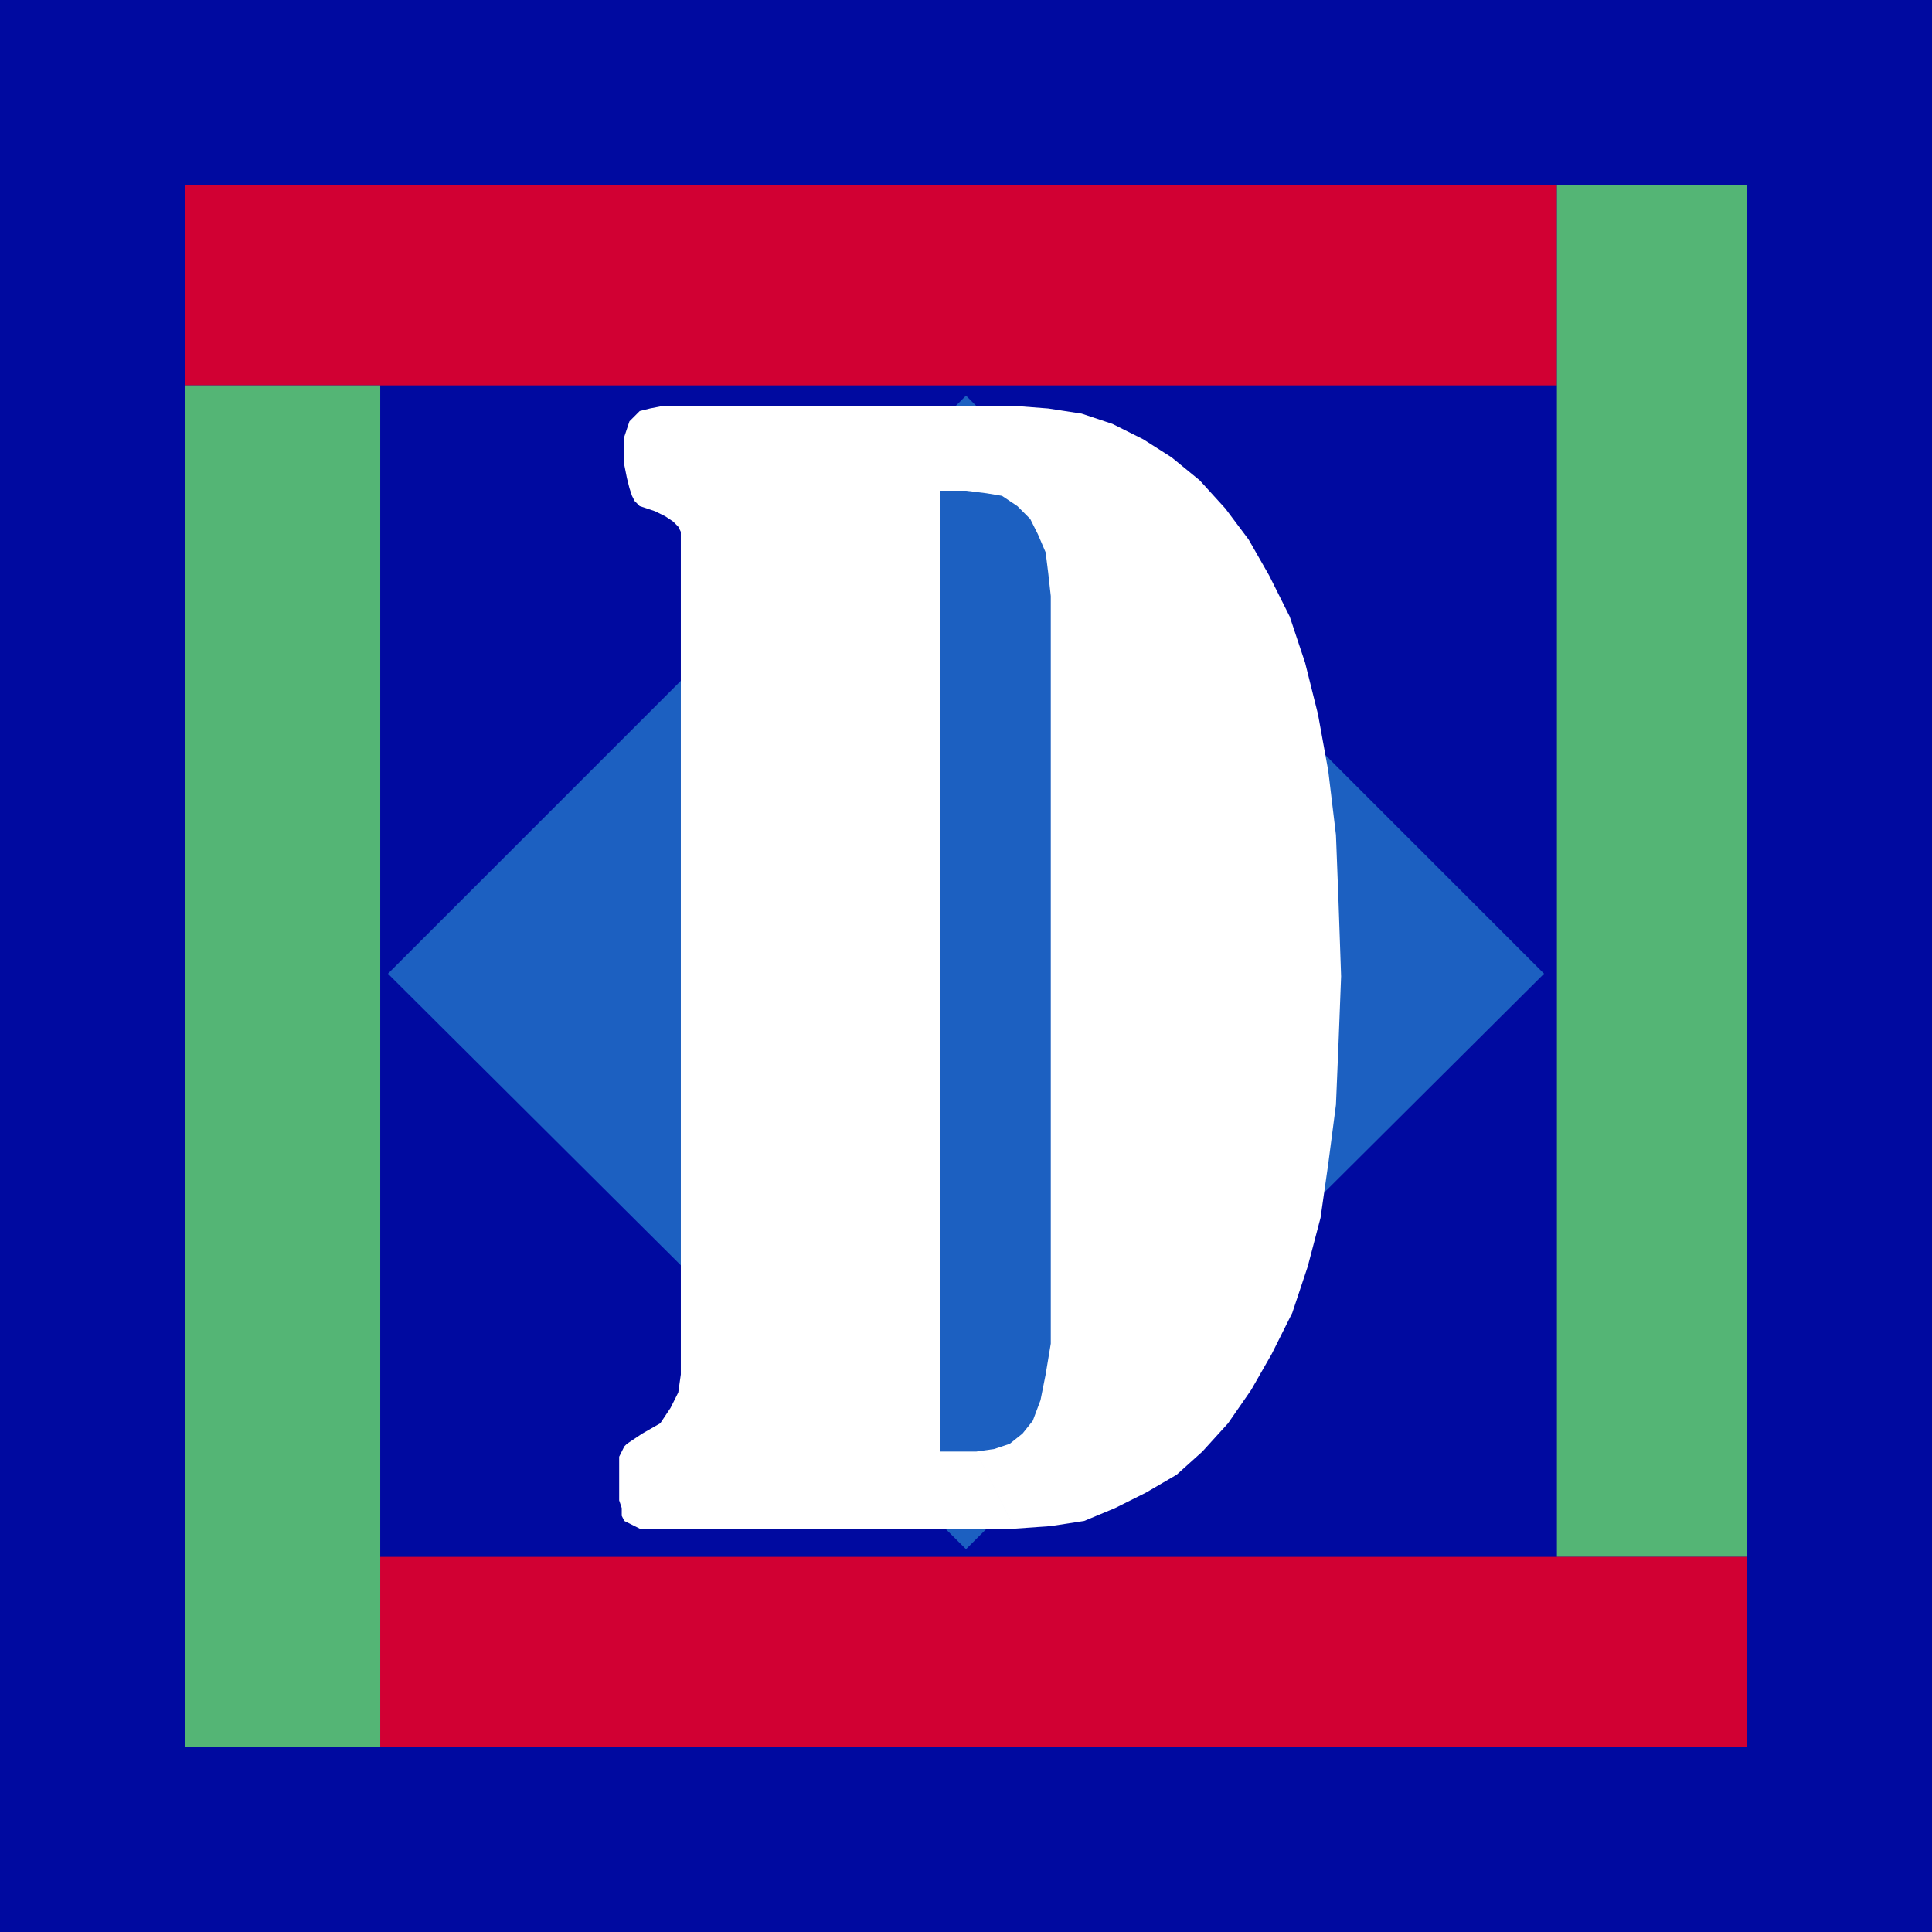
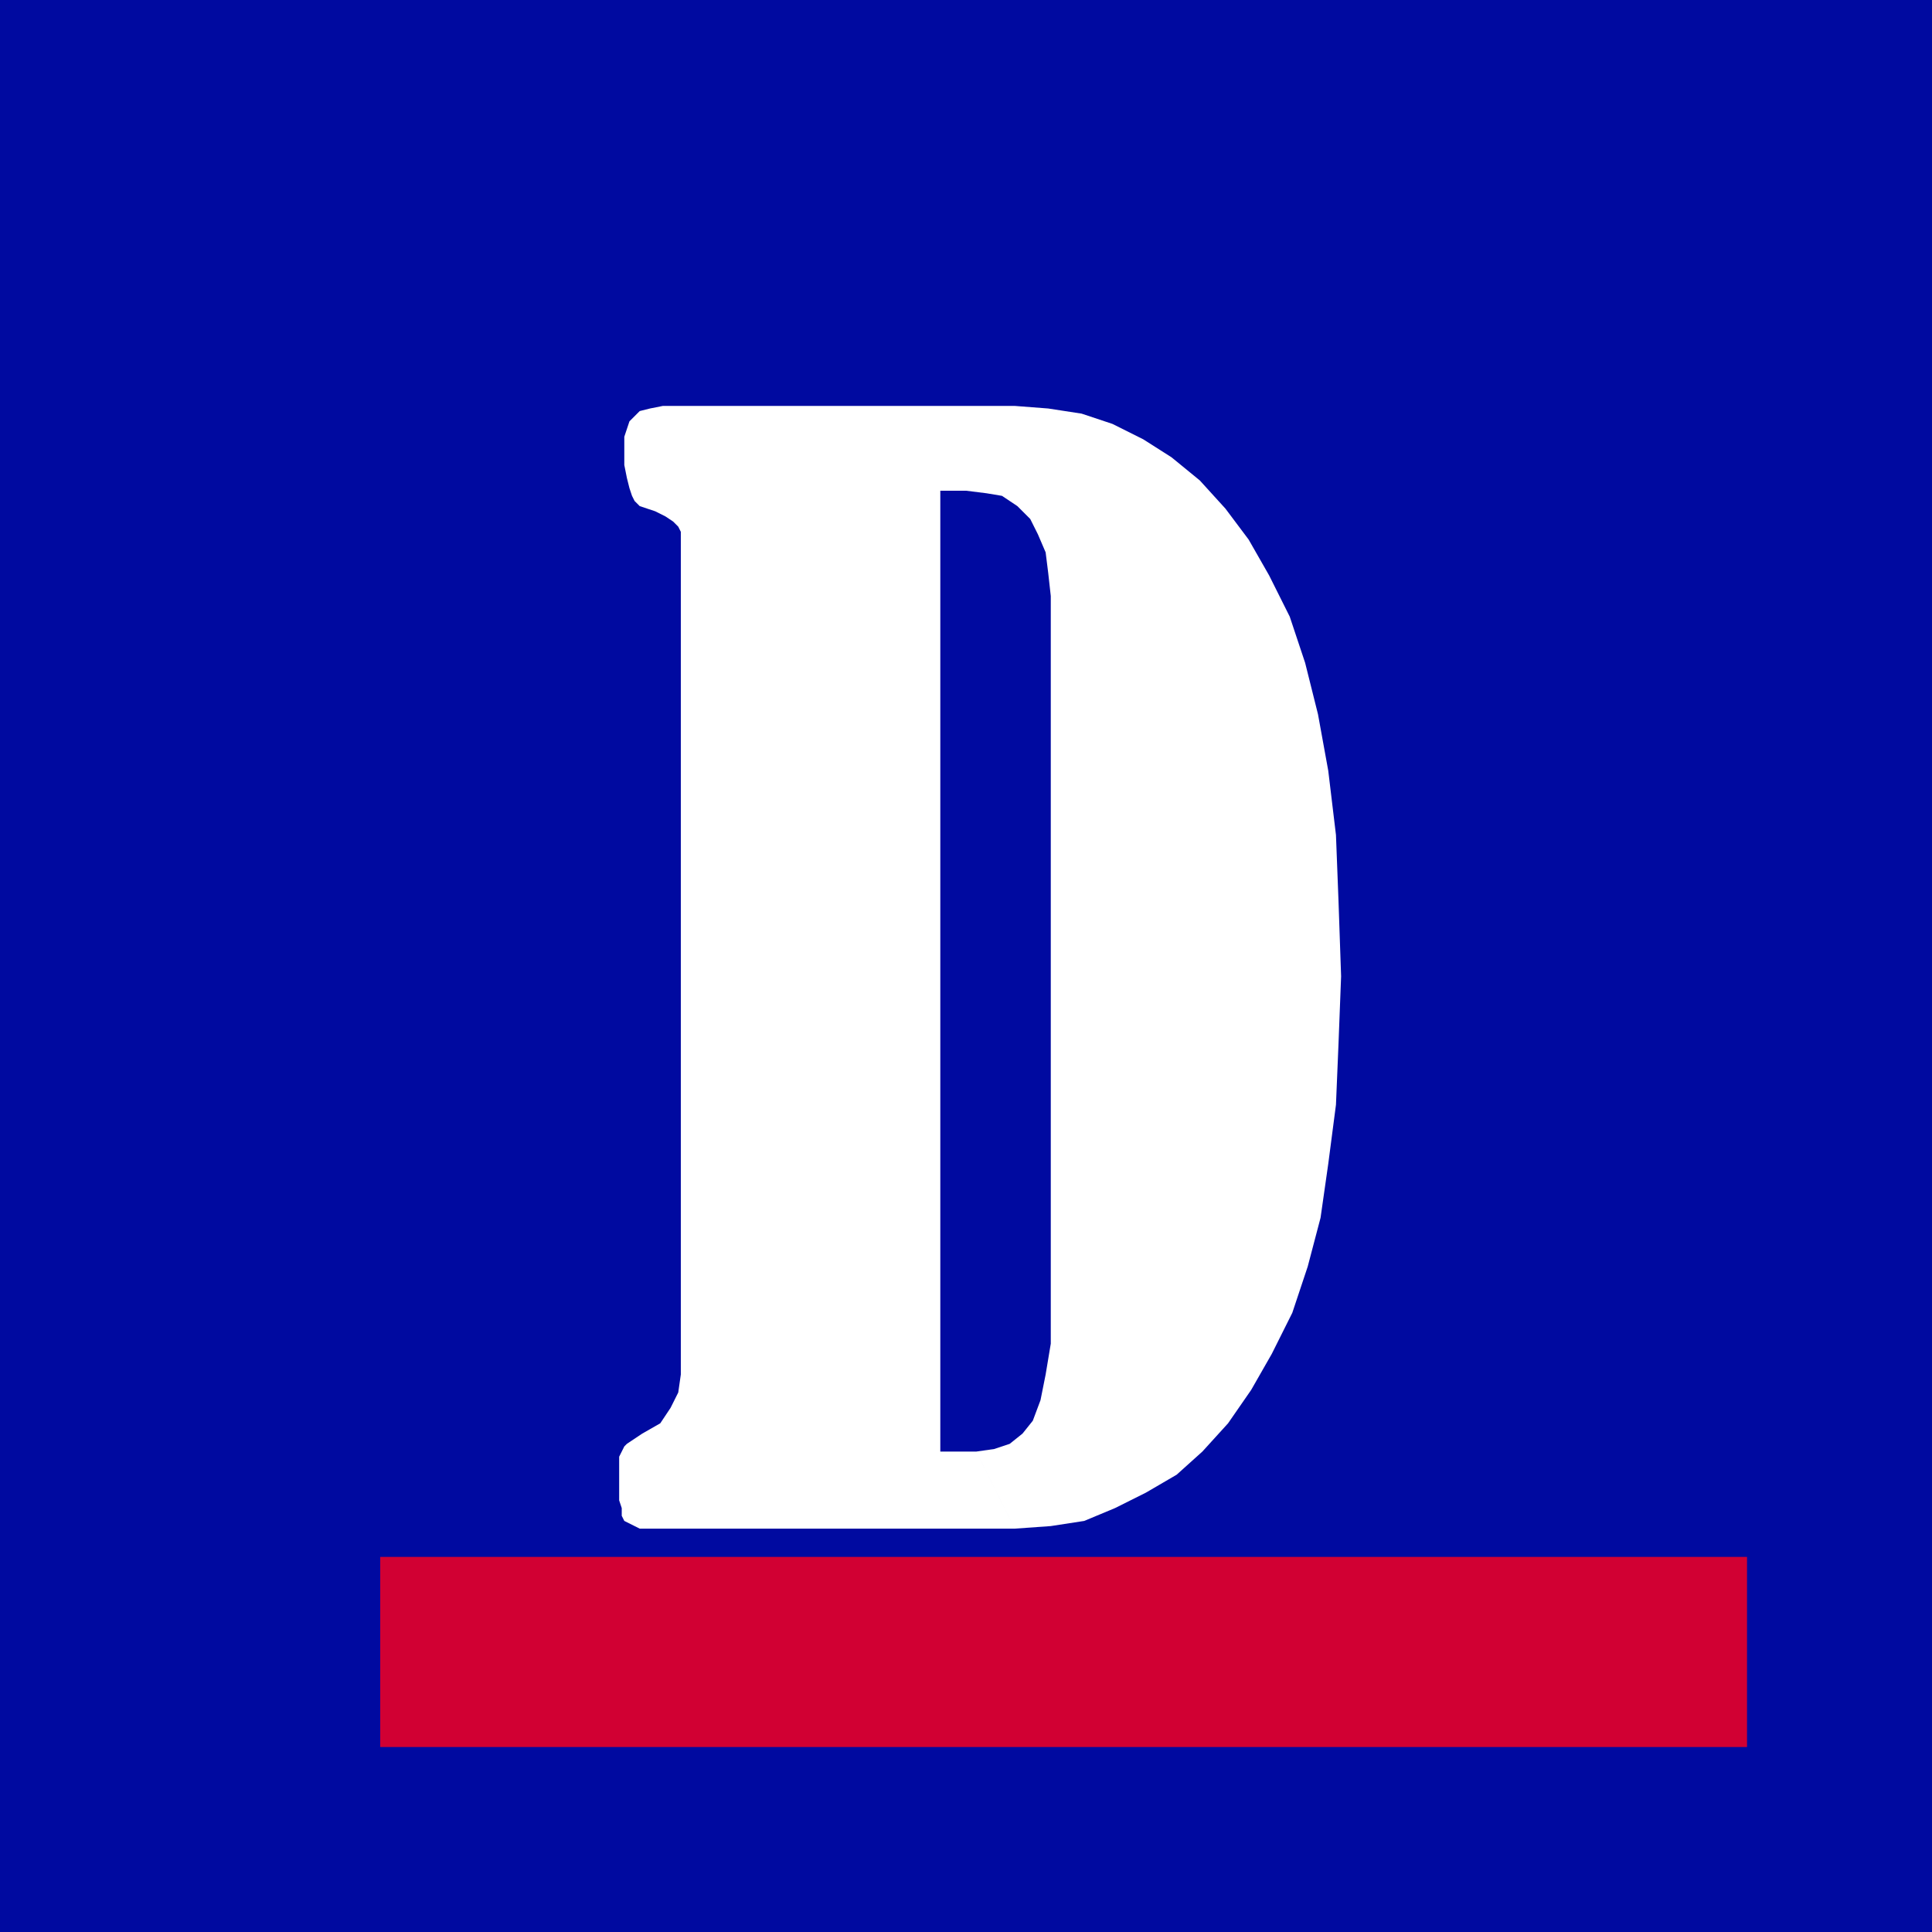
<svg xmlns="http://www.w3.org/2000/svg" width="72.192" height="72.192" fill-rule="evenodd" stroke-linecap="round" preserveAspectRatio="none" viewBox="0 0 752 752">
  <style>.pen1{stroke:none}.brush3{fill:#d10033}.brush4{fill:#54b575}</style>
  <path d="M752 752V0H0v752h752z" class="pen1" style="fill:#000aa0" />
-   <path d="M606 150V72H72v78h534z" class="pen1 brush3" />
-   <path d="M680 606V72h-74v534h74z" class="pen1 brush4" />
-   <path d="M148 680v-74h532v74H148z" class="pen1 brush3" />
-   <path d="M72 150v530h76V150H72z" class="pen1 brush4" />
-   <path d="M601 379 376 154 151 379l225 224 225-224z" class="pen1" style="fill:#1c60c1" />
+   <path d="M148 680v-74h532v74z" class="pen1 brush3" />
  <path d="m395 595 14-1 13-2 12-5 12-6 12-7 10-9 10-11 9-13 8-14 8-16 6-18 5-19 3-21 3-23 1-24 1-26-1-29-1-26-3-25-4-22-5-20-6-18-8-16-8-14-9-12-10-11-11-9-11-7-12-6-12-4-13-2-13-1H258l-5 1-4 1-2 2-2 2-1 3-1 3v11l1 5 1 4 1 3 1 2 2 2 3 1 3 1 4 2 3 2 2 2 1 2v328l-1 7-3 6-4 6-7 4-3 2-3 2-1 1-1 2-1 2v17l1 3v3l1 2 2 1 2 1 2 1h146l-15-30h-14V191h10l8 1 6 1 6 4 5 5 3 6 3 7 1 8 1 9v291l-2 12-2 10-3 8-4 5-5 4-6 2-7 1 15 30z" class="pen1" style="fill:#fff" />
</svg>